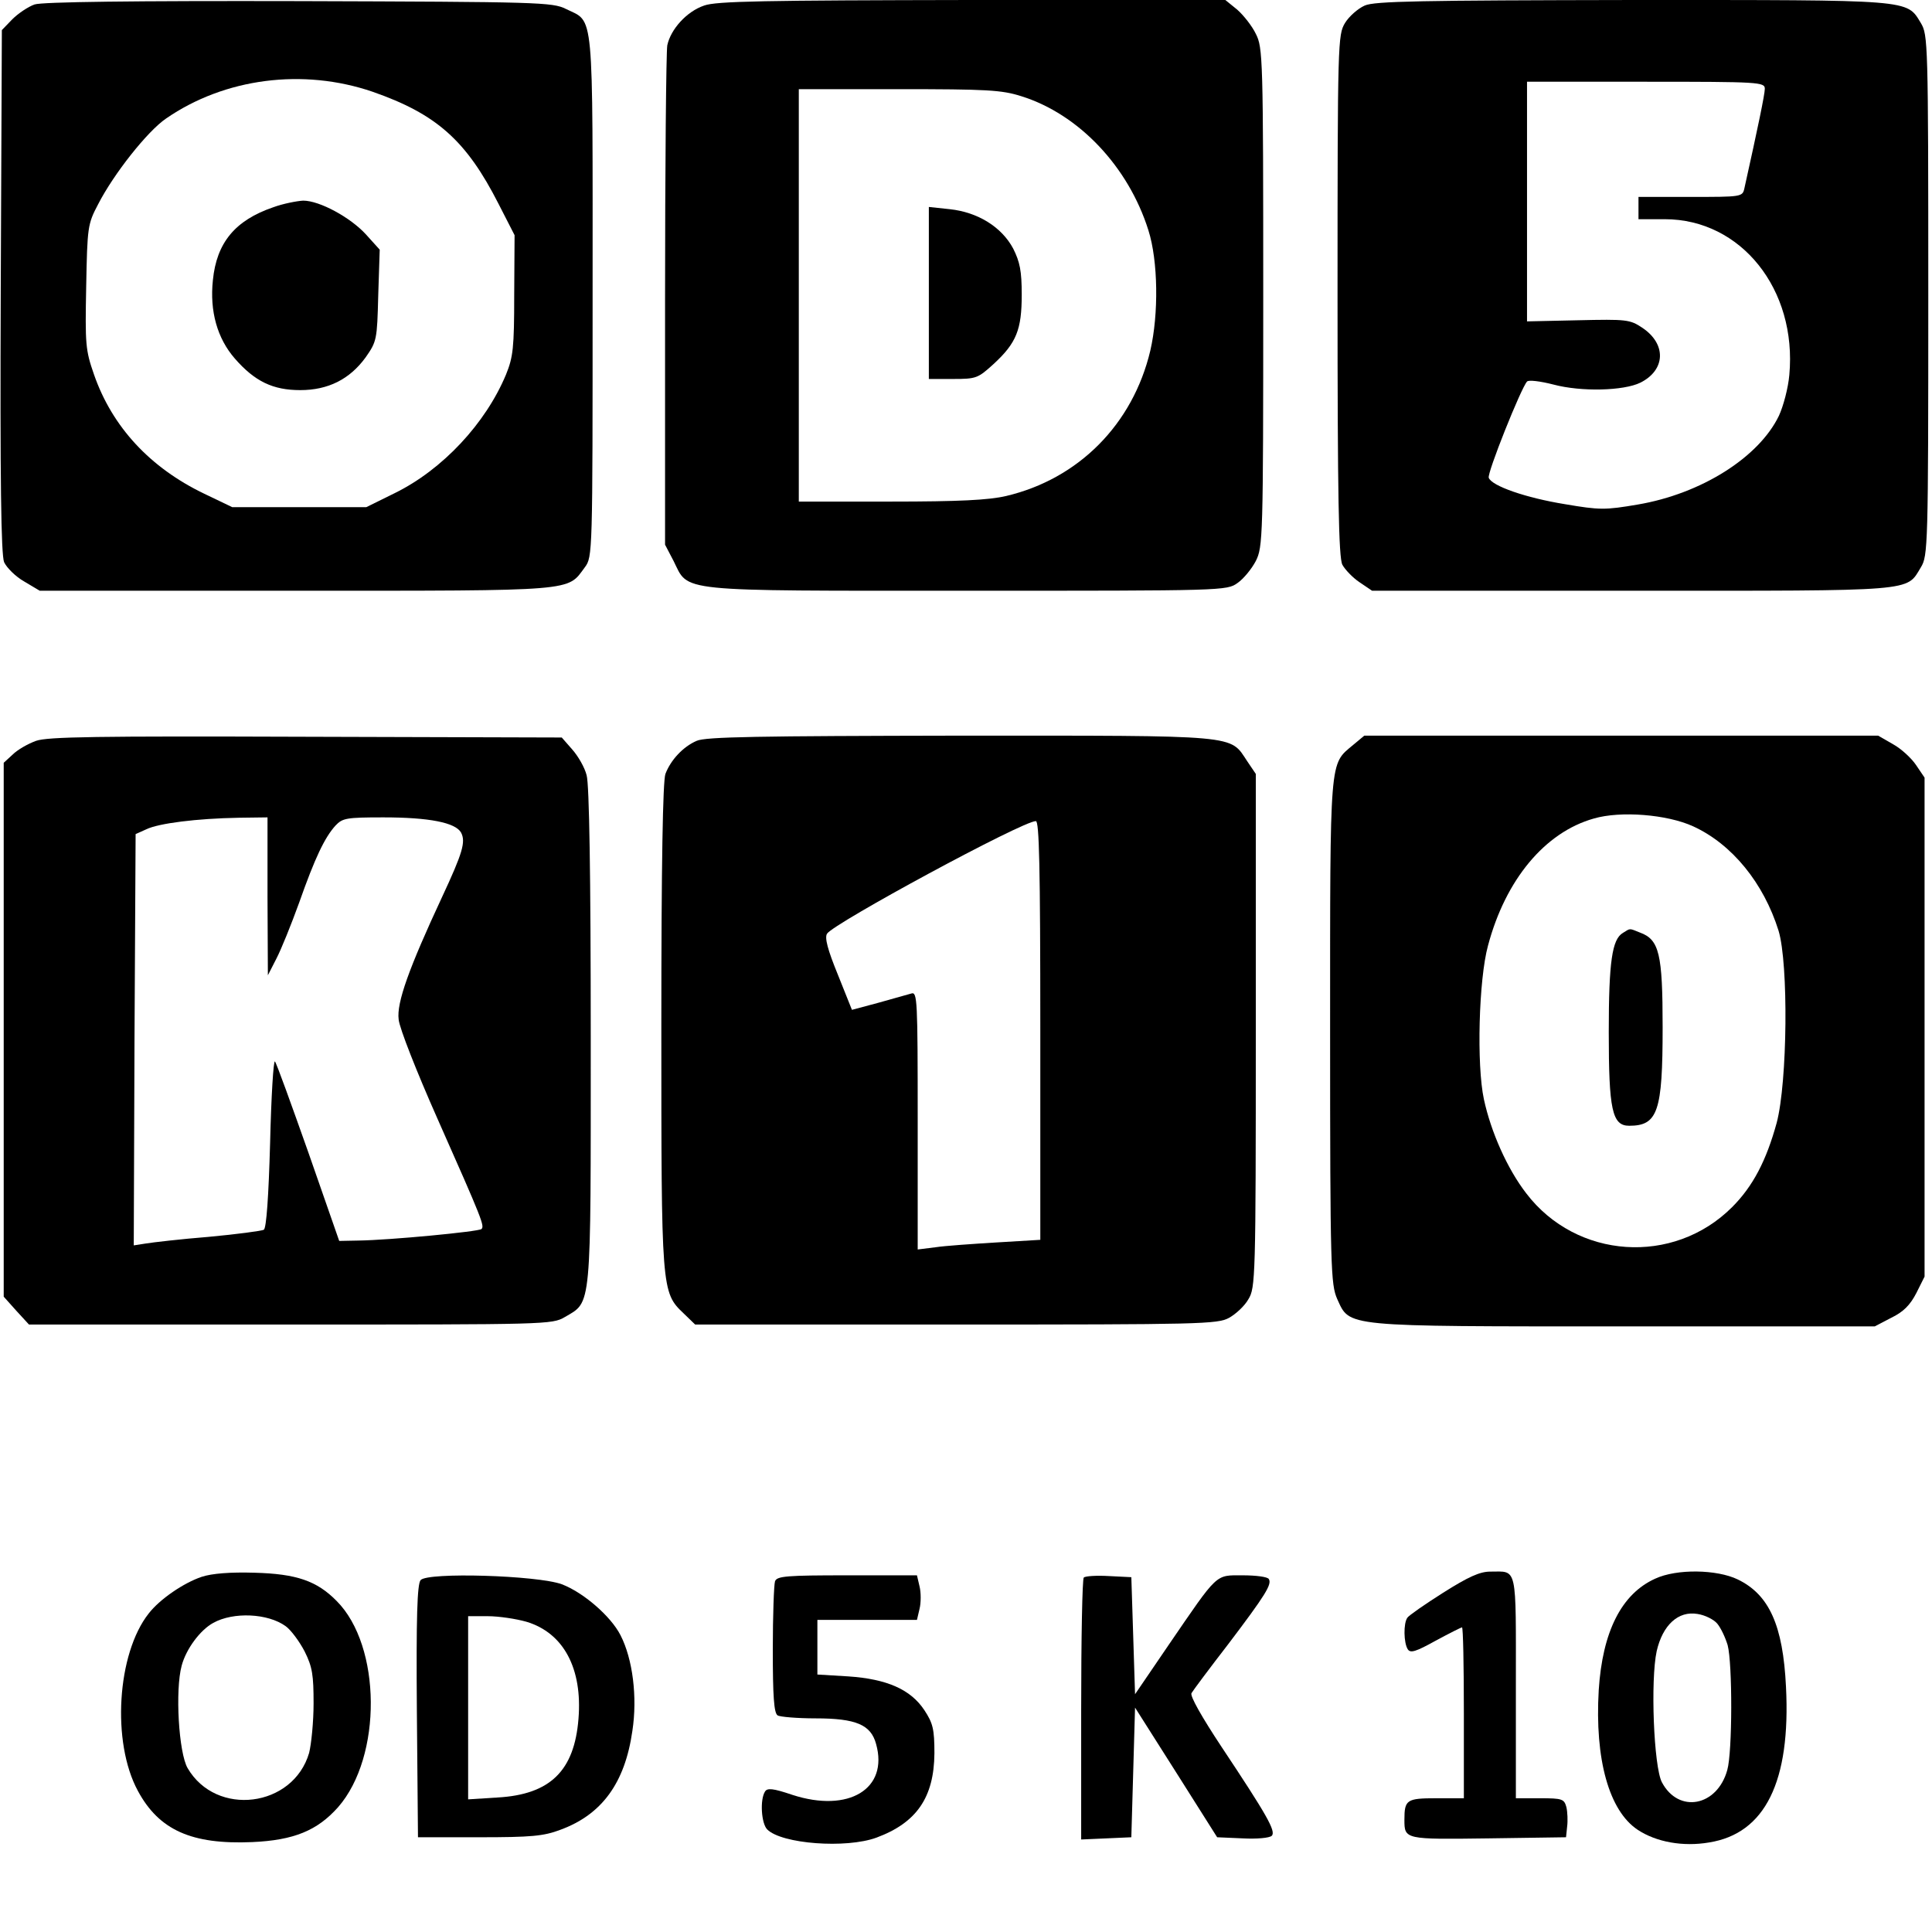
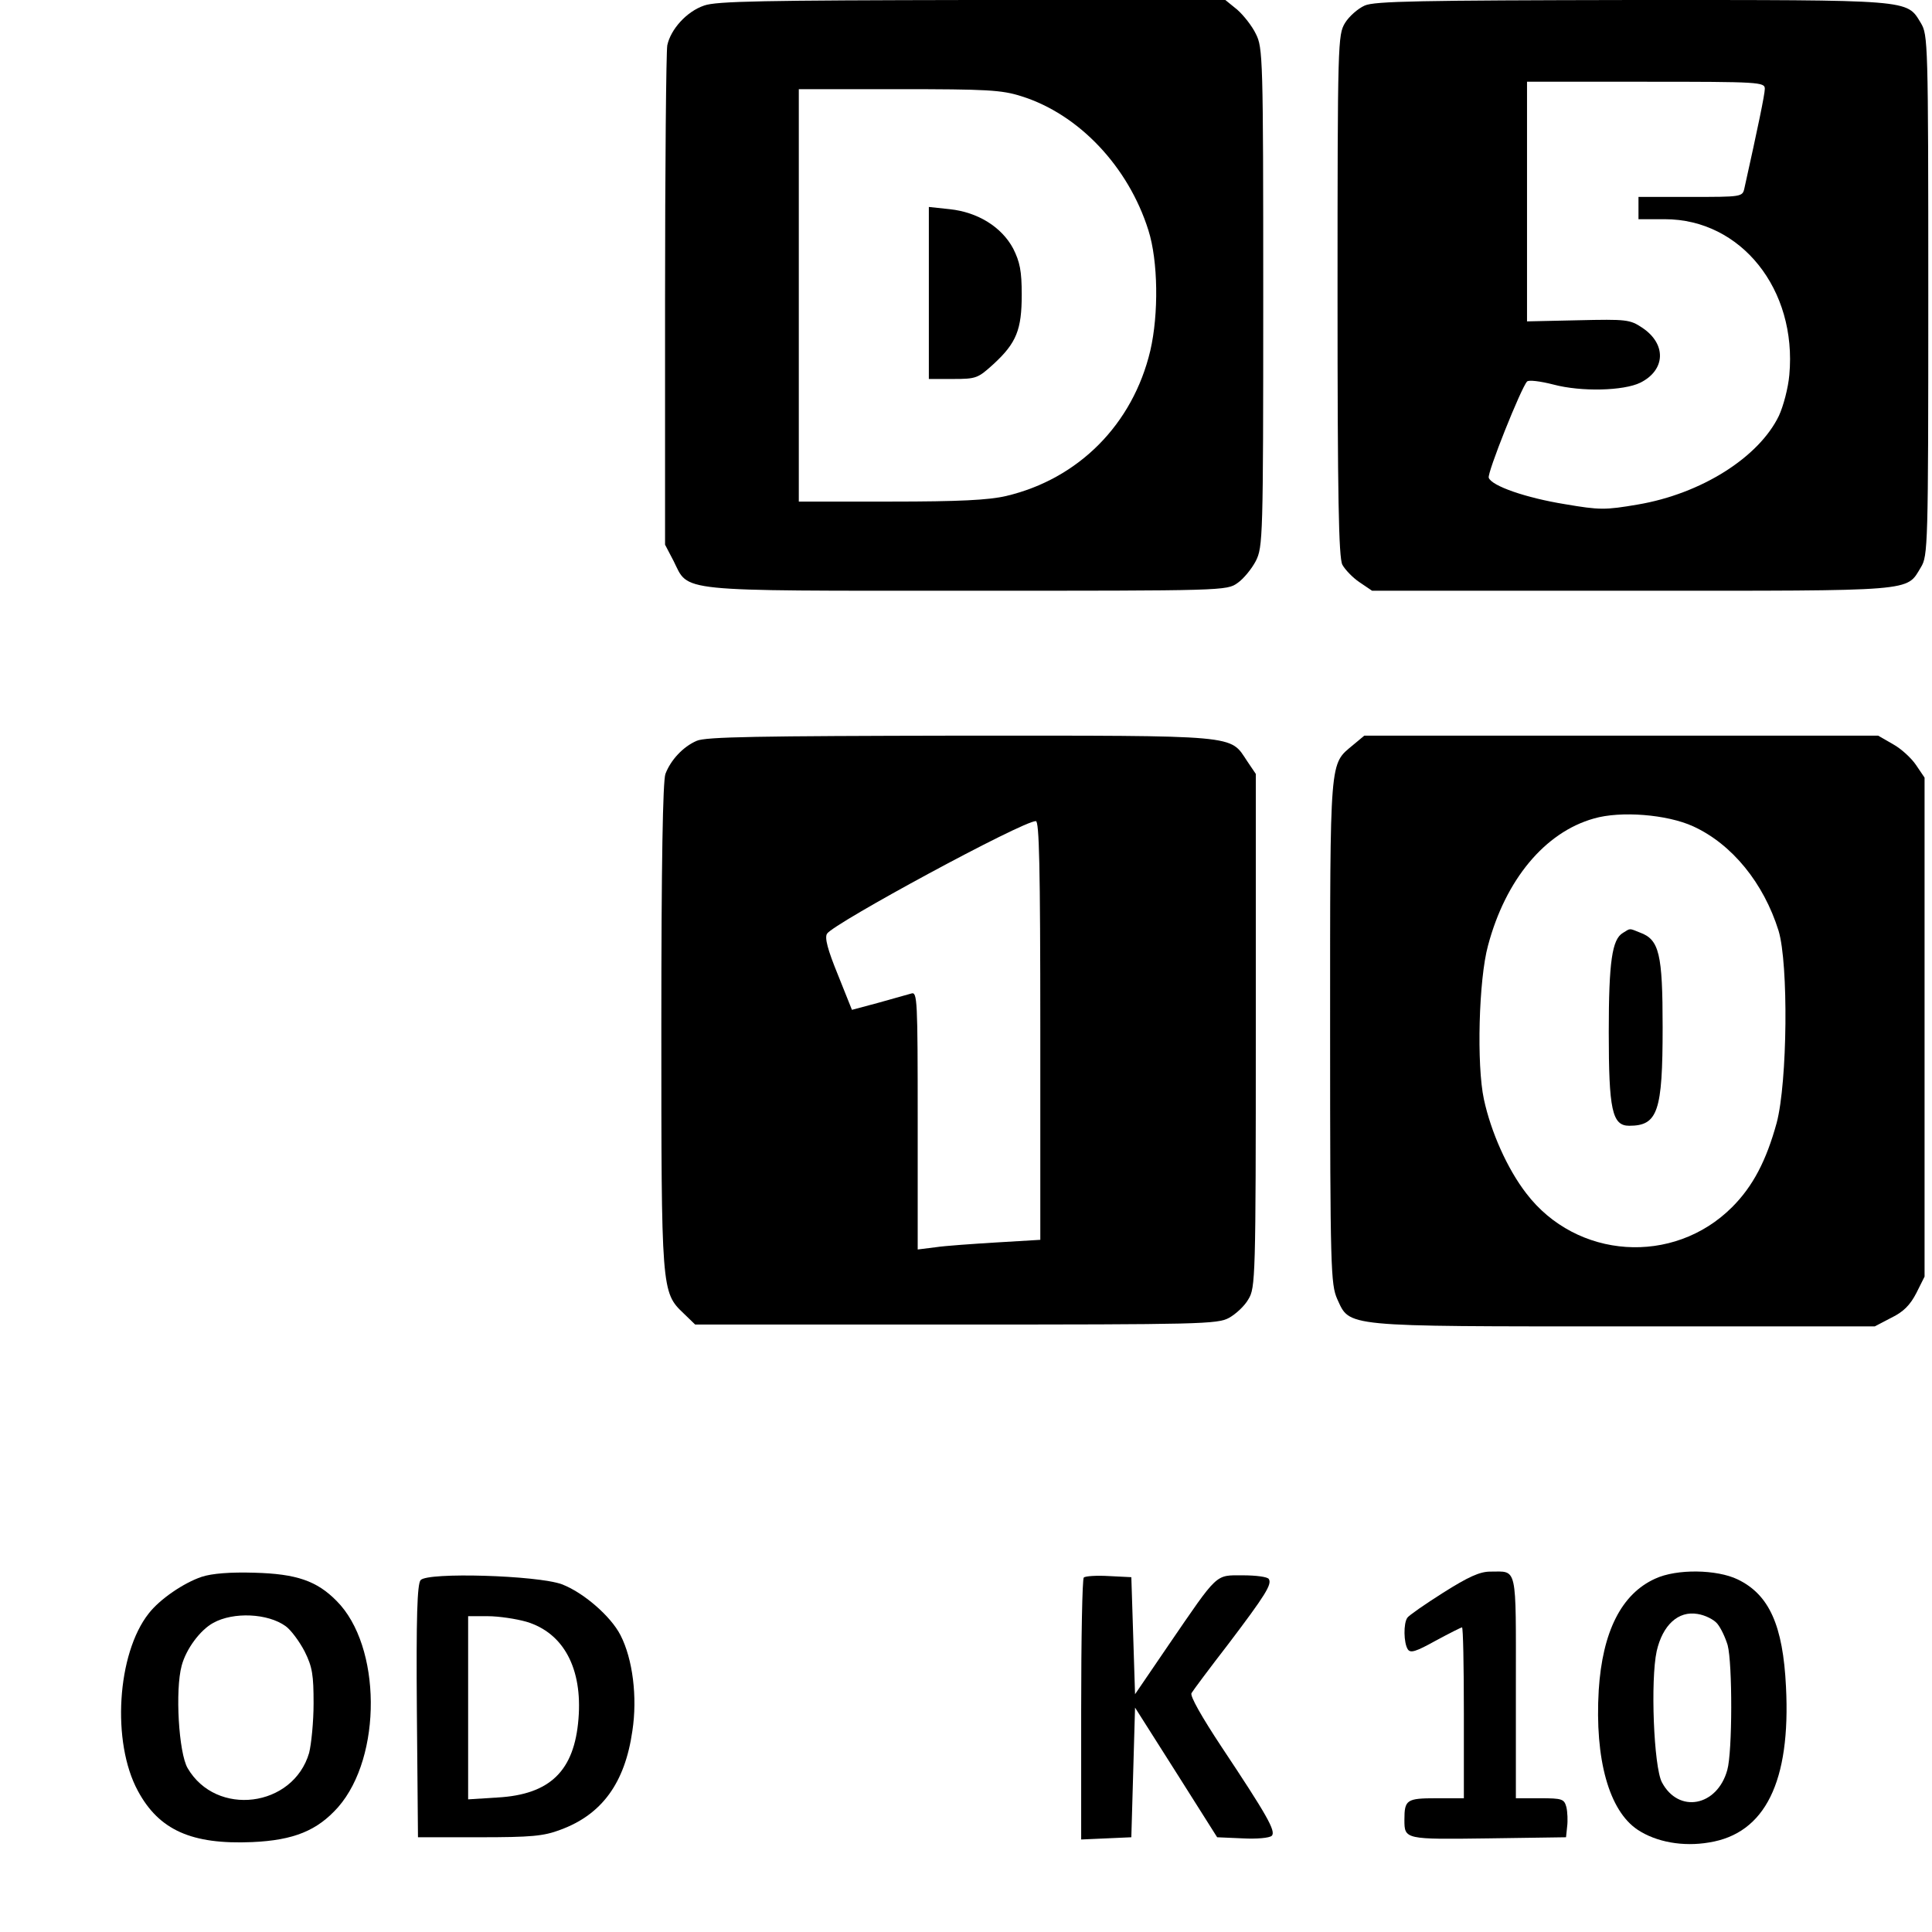
<svg xmlns="http://www.w3.org/2000/svg" version="1.0" width="520pt" height="520pt" viewBox="0 0 520 520" preserveAspectRatio="xMidYMid meet">
  <g transform="translate(0,520) scale(0.1,-0.1)" fill="#000000" stroke="none">
-     <path d="M93 5188 c-17 -6 -44 -24 -60 -40 l-28 -29 -3 -702 c-2 -514 1 -709 9 -730 7 -15 31 -39 54 -52 l42 -25 689 0 c761 0 730 -2 778 63 21 28 21 36 21 731 0 785 5 734 -72 772 -36 18 -72 19 -718 21 -447 1 -691 -2 -712 -9z m910 -235 c172 -60 252 -131 339 -302 l43 -84 -1 -161 c0 -143 -3 -167 -22 -214 -55 -132 -171 -256 -299 -319 l-77 -38 -181 0 -180 0 -75 36 c-146 70 -248 180 -297 321 -23 66 -24 81 -21 237 3 160 4 168 32 221 42 82 133 197 183 231 158 109 369 136 556 72z" />
-     <path d="M735 4642 c-102 -35 -152 -95 -162 -196 -9 -84 12 -157 59 -211 54 -62 103 -85 176 -85 75 0 133 29 176 88 30 43 31 47 34 167 l4 123 -37 41 c-42 46 -125 91 -169 91 -17 -1 -54 -8 -81 -18z" />
    <path d="M1895 5185 c-47 -16 -90 -64 -99 -107 -3 -17 -6 -326 -6 -687 l0 -657 23 -44 c42 -84 -2 -80 790 -80 692 0 699 0 728 21 16 11 38 38 49 59 19 38 20 61 20 710 0 646 -1 672 -20 709 -10 21 -33 50 -50 65 l-32 26 -681 0 c-560 -1 -689 -3 -722 -15z m854 -244 c154 -48 288 -189 342 -361 26 -82 28 -225 5 -324 -47 -198 -193 -345 -388 -391 -47 -11 -127 -15 -310 -15 l-248 0 0 555 0 555 269 0 c236 0 277 -2 330 -19z" />
    <path d="M2500 4411 l0 -231 65 0 c63 0 67 2 109 40 62 57 76 93 76 187 0 64 -5 88 -23 124 -31 58 -95 98 -171 106 l-56 6 0 -232z" />
    <path d="M3673 5185 c-18 -8 -42 -29 -53 -47 -19 -32 -20 -49 -20 -733 0 -540 3 -706 13 -725 7 -13 28 -35 46 -47 l34 -23 699 0 c771 0 738 -3 778 63 19 31 20 55 20 732 0 684 -1 701 -20 733 -39 64 -19 62 -777 62 -568 -1 -694 -3 -720 -15z m1077 -224 c0 -15 -19 -106 -55 -268 -5 -23 -8 -23 -145 -23 l-140 0 0 -30 0 -30 71 0 c205 0 356 -189 335 -419 -3 -35 -16 -84 -28 -110 -54 -112 -209 -210 -380 -239 -88 -15 -102 -15 -196 1 -105 17 -197 49 -205 71 -5 12 87 242 103 259 4 5 36 1 71 -8 75 -20 189 -17 234 5 68 34 71 104 5 148 -33 22 -42 23 -173 20 l-137 -3 0 323 0 322 320 0 c306 0 320 -1 320 -19z" />
-     <path d="M97 3206 c-22 -8 -50 -24 -63 -37 l-24 -22 0 -719 0 -718 34 -38 34 -37 704 0 c689 0 704 0 738 20 73 43 70 12 70 755 0 436 -4 678 -11 703 -5 21 -23 52 -39 70 l-28 32 -689 2 c-564 2 -695 0 -726 -11z m623 -418 l1 -213 23 45 c13 25 40 92 61 150 43 122 69 176 98 208 19 20 29 22 129 22 123 0 194 -14 209 -41 13 -25 4 -55 -51 -173 -89 -191 -123 -285 -117 -330 2 -23 49 -142 104 -266 123 -277 127 -289 119 -298 -8 -7 -248 -30 -332 -31 l-51 -1 -83 238 c-46 130 -86 241 -90 245 -4 4 -10 -94 -13 -219 -4 -144 -10 -230 -17 -234 -6 -3 -72 -12 -148 -19 -75 -6 -152 -15 -170 -18 l-32 -5 2 553 3 554 29 13 c33 16 135 29 249 31 l77 1 0 -212z" />
    <path d="M1875 3206 c-37 -16 -70 -52 -84 -89 -7 -19 -11 -241 -11 -676 0 -714 0 -719 60 -776 l31 -30 702 0 c657 0 704 1 735 18 18 10 42 32 52 50 19 31 20 55 20 723 l0 691 -23 34 c-48 72 -14 69 -772 69 -544 -1 -686 -3 -710 -14z m925 -780 l0 -563 -117 -7 c-65 -4 -139 -9 -165 -13 l-48 -6 0 347 c0 326 -1 347 -17 342 -10 -3 -50 -14 -89 -25 l-71 -19 -38 95 c-27 66 -36 99 -29 110 18 28 526 303 562 303 9 0 12 -119 12 -564z" />
    <path d="M3642 3195 c-64 -54 -62 -24 -62 -772 0 -639 2 -680 19 -719 35 -76 10 -74 774 -74 l673 0 44 23 c33 16 51 34 68 67 l22 44 0 672 0 671 -23 34 c-12 18 -40 44 -62 56 l-40 23 -692 0 -691 0 -30 -25z m915 -219 c105 -48 190 -153 230 -281 27 -89 24 -407 -5 -517 -28 -102 -64 -171 -120 -227 -158 -158 -419 -140 -554 37 -51 66 -95 165 -114 253 -20 92 -14 323 11 414 47 177 153 305 285 342 72 21 197 11 267 -21z" />
    <path d="M4368 2689 c-29 -17 -38 -77 -38 -267 0 -209 9 -252 55 -252 77 0 90 38 90 265 0 198 -9 236 -61 255 -30 12 -25 12 -46 -1z" />
    <path d="M543 956 c-48 -16 -113 -60 -143 -99 -85 -108 -100 -346 -29 -477 57 -106 145 -145 308 -138 112 5 175 31 231 94 119 136 117 434 -4 555 -53 54 -108 73 -221 76 -65 2 -115 -2 -142 -11z m226 -133 c14 -10 37 -41 51 -68 21 -42 24 -64 24 -140 0 -49 -6 -109 -12 -133 -43 -147 -250 -173 -327 -41 -24 41 -34 210 -16 276 12 45 50 96 85 115 54 30 147 26 195 -9z" />
    <path d="M3884 913 c-49 -31 -92 -61 -96 -67 -11 -15 -10 -68 1 -85 7 -11 21 -7 75 23 37 20 69 36 71 36 3 0 5 -103 5 -230 l0 -230 -74 0 c-80 0 -86 -4 -86 -58 0 -53 1 -53 226 -50 l209 3 3 29 c2 15 1 39 -2 52 -6 22 -11 24 -71 24 l-65 0 0 299 c0 332 5 311 -69 311 -28 0 -59 -14 -127 -57z" />
    <path d="M4455 951 c-91 -41 -142 -143 -152 -300 -11 -187 28 -325 105 -376 50 -33 122 -46 192 -34 151 24 220 164 207 419 -8 165 -45 248 -130 289 -56 27 -164 29 -222 2z m167 -121 c10 -12 22 -38 28 -58 13 -49 13 -287 -1 -336 -27 -98 -131 -118 -176 -33 -22 42 -31 275 -14 353 16 70 58 109 110 100 20 -3 44 -15 53 -26z" />
    <path d="M1132 947 c-9 -11 -12 -98 -10 -353 l3 -339 165 0 c140 0 173 3 218 20 112 41 174 126 194 266 14 91 1 194 -32 258 -26 51 -100 115 -158 137 -66 24 -362 33 -380 11z m285 -112 c100 -30 151 -126 140 -261 -11 -140 -76 -204 -218 -212 l-79 -5 0 247 0 246 53 0 c29 0 76 -7 104 -15z" />
-     <path d="M2086 944 c-3 -9 -6 -92 -6 -184 0 -124 3 -171 13 -177 6 -4 53 -8 102 -8 109 0 149 -17 163 -69 34 -121 -74 -186 -225 -137 -53 18 -68 19 -74 9 -14 -22 -10 -86 6 -102 39 -39 212 -52 294 -22 108 40 155 108 156 227 0 65 -4 81 -27 116 -37 56 -101 84 -205 91 l-83 5 0 73 0 74 134 0 134 0 7 30 c4 16 4 44 0 60 l-7 30 -188 0 c-162 0 -189 -2 -194 -16z" />
    <path d="M2917 954 c-4 -4 -7 -164 -7 -356 l0 -349 68 3 67 3 5 174 5 175 111 -175 110 -174 69 -3 c37 -2 72 1 78 7 12 12 -14 57 -135 239 -53 80 -86 138 -81 145 4 7 48 66 99 132 100 132 118 161 109 175 -3 6 -35 10 -70 10 -75 0 -65 9 -200 -188 l-90 -132 -5 158 -5 157 -60 3 c-34 2 -64 0 -68 -4z" />
  </g>
</svg>